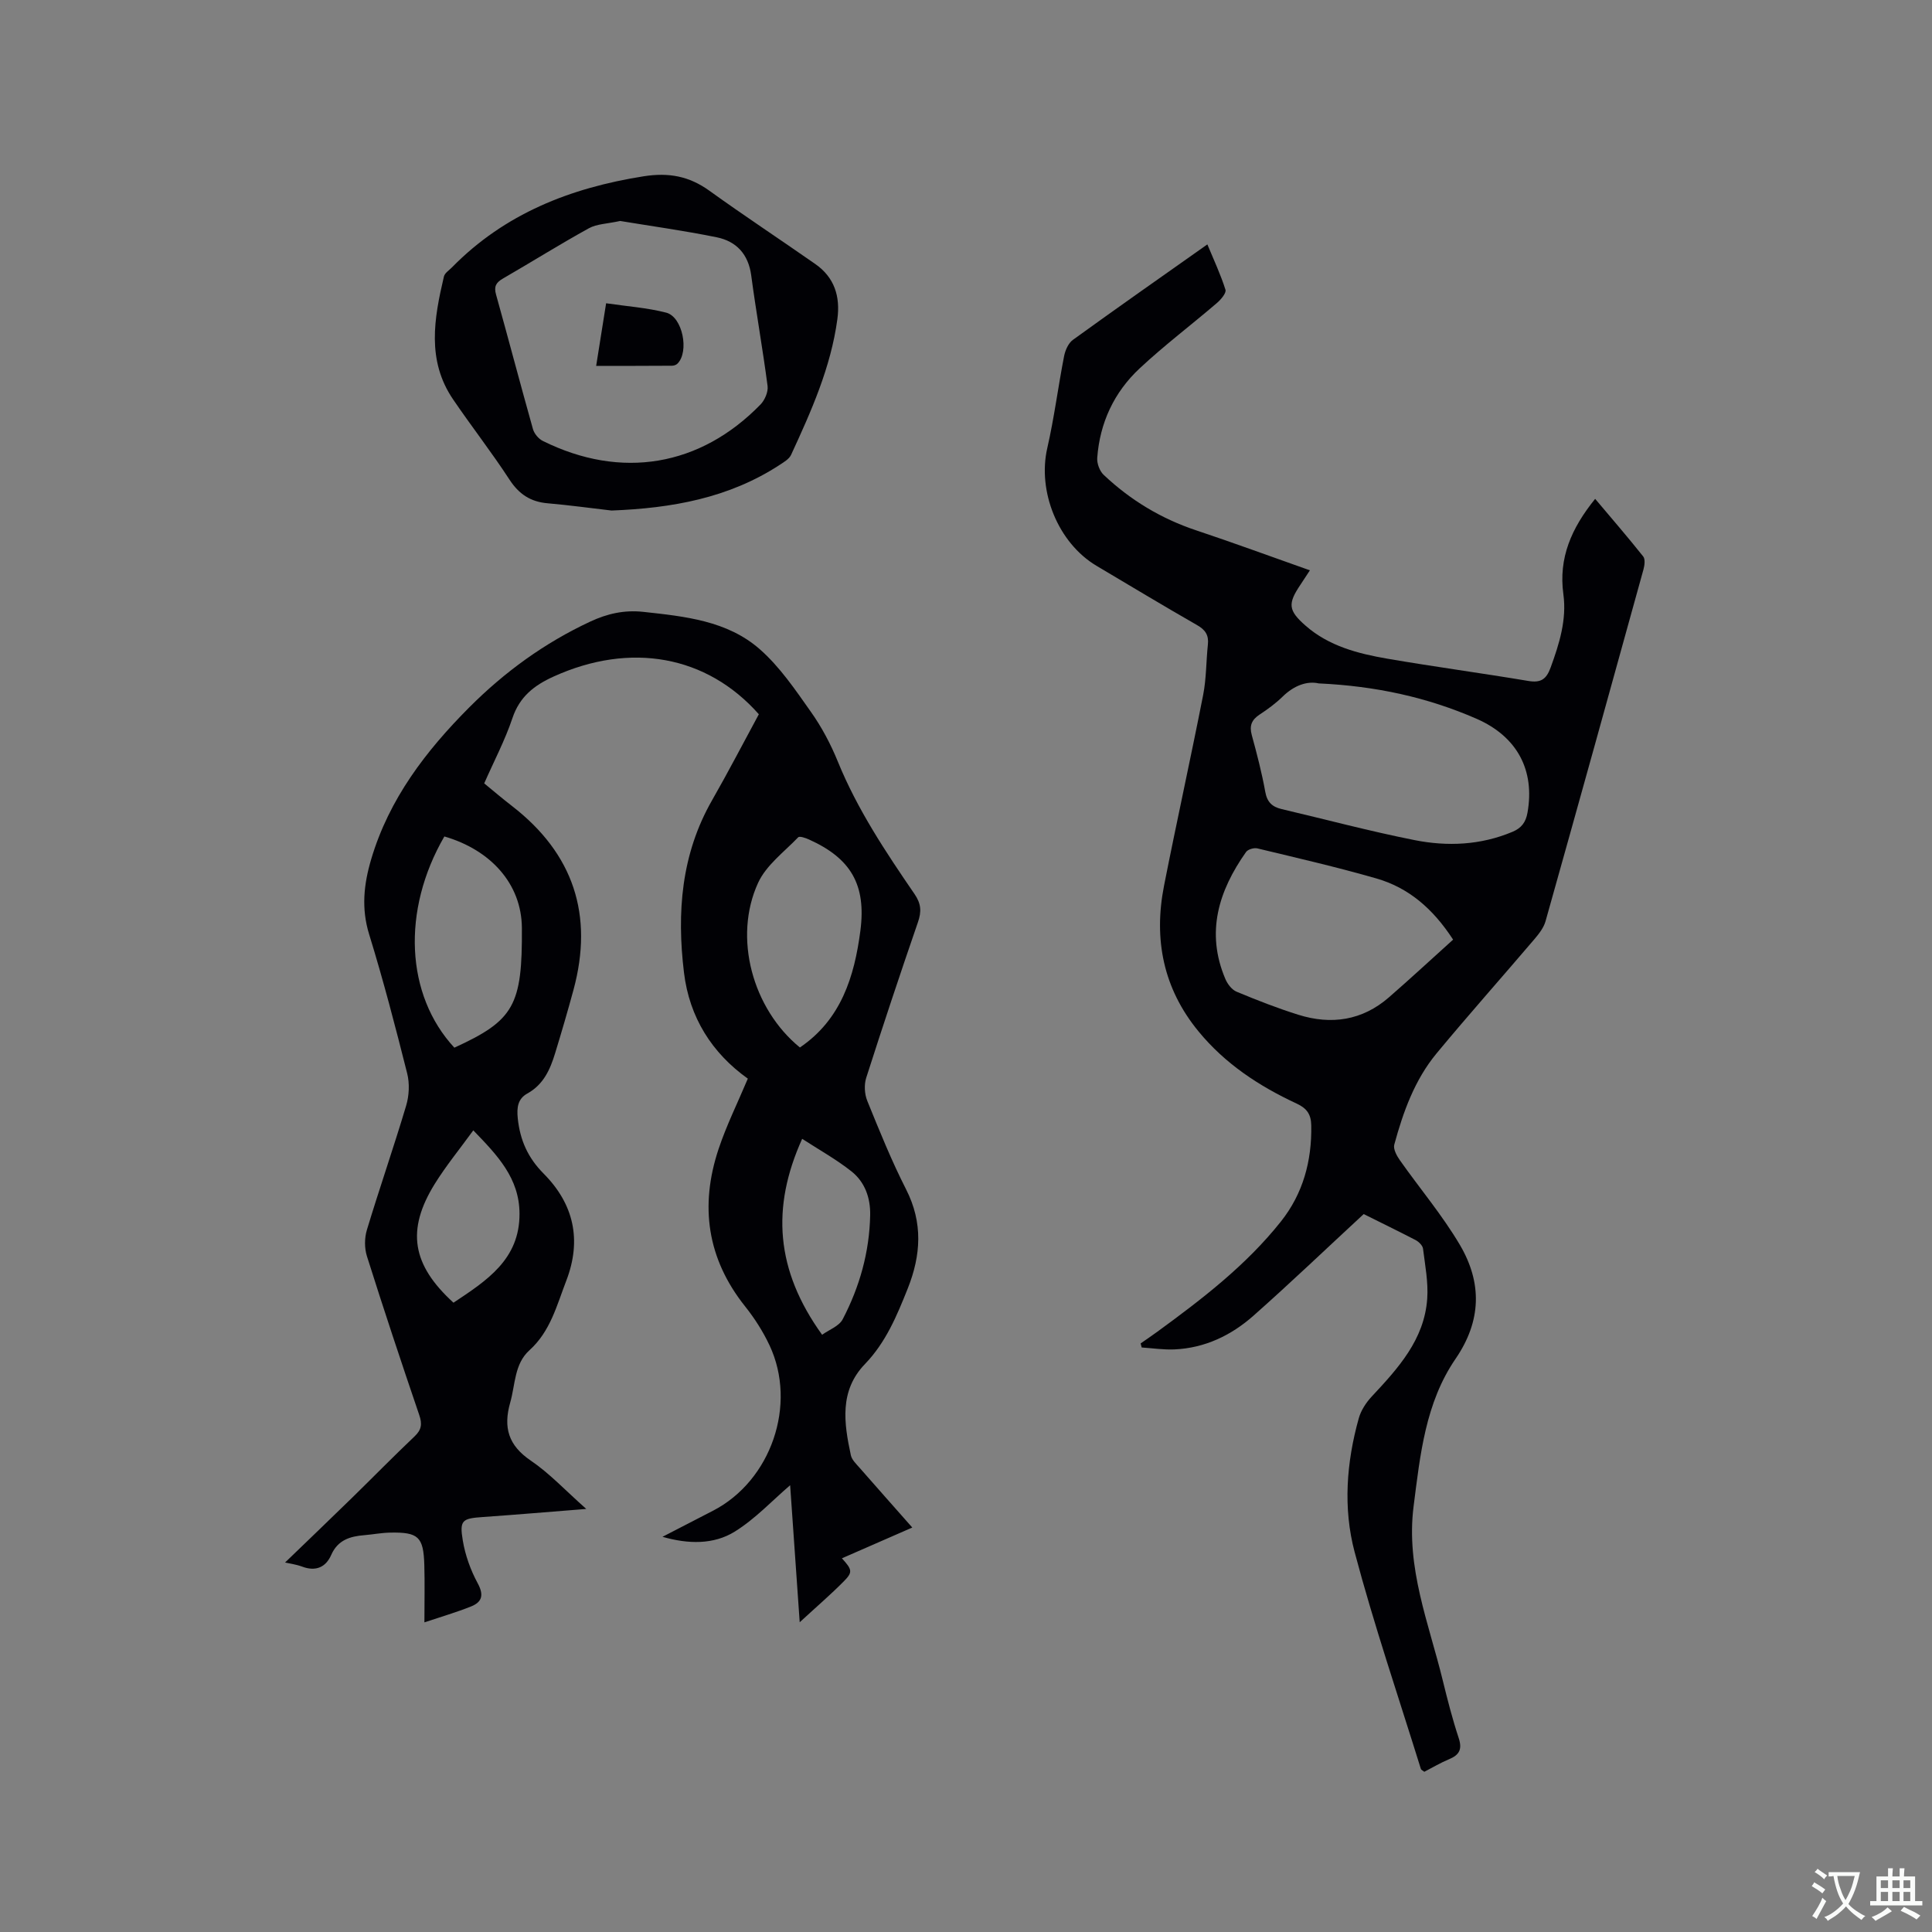
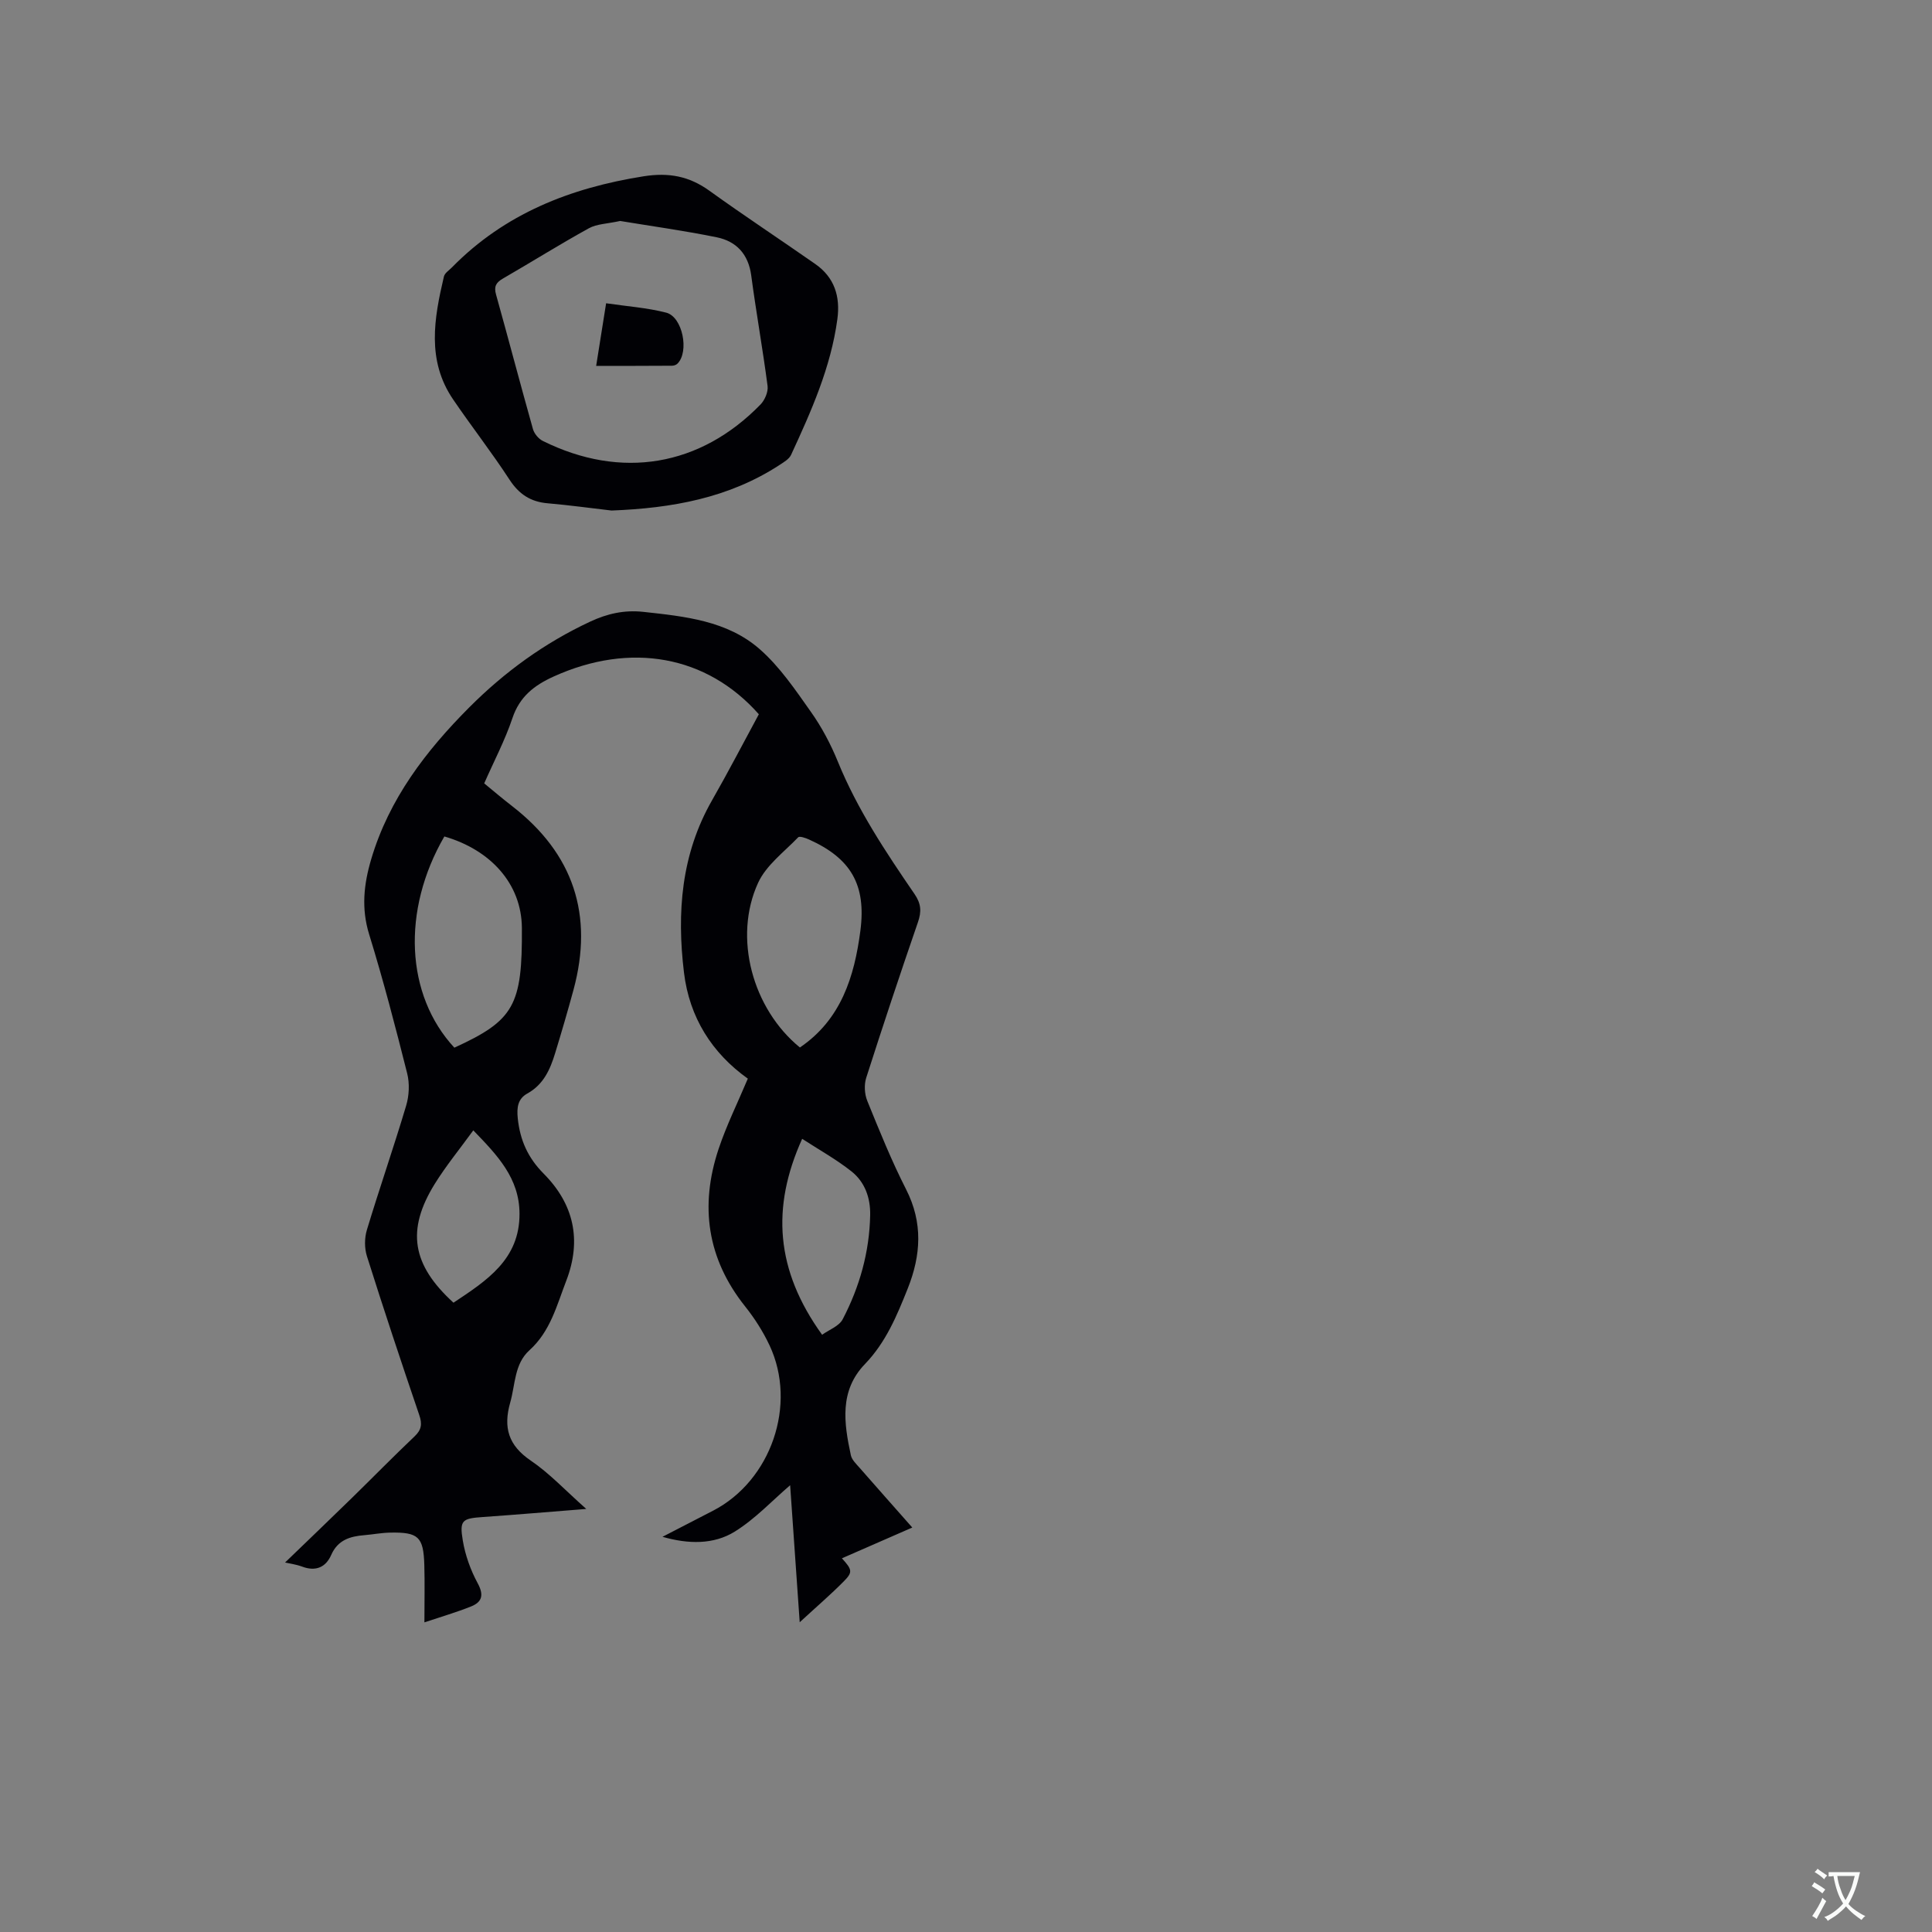
<svg xmlns="http://www.w3.org/2000/svg" enable-background="new 0 0 400 400" viewBox="0 0 400 400">
  <rect x="0" y="0" width="400" height="400" fill="#808080" stroke="none" />
  <g fill="#010105">
    <path d="m121.38 312.41c-7.69.61-14.52 1.19-21.36 1.67-4.32.3-4.92.62-4.2 4.89.51 3.04 1.61 6.11 3.08 8.82 1.31 2.42.93 3.88-1.35 4.8-3.01 1.21-6.15 2.12-9.68 3.3 0-4.36.09-8.13-.02-11.89-.17-5.82-1.23-6.8-7.05-6.69-1.79.03-3.57.38-5.36.53-2.97.24-5.5.99-6.87 4.1-1.13 2.57-3.21 3.46-6.02 2.41-1.27-.47-2.66-.65-3.53-.85 4.53-4.37 9.22-8.86 13.87-13.4 4.32-4.22 8.55-8.55 12.93-12.7 1.46-1.38 1.62-2.57.98-4.44-3.72-10.92-7.36-21.87-10.83-32.87-.53-1.67-.52-3.77-.01-5.45 2.6-8.61 5.56-17.11 8.13-25.73.62-2.08.74-4.59.21-6.68-2.43-9.65-4.94-19.28-7.87-28.78-1.66-5.37-1.11-10.39.42-15.55 3.69-12.47 11.3-22.41 20.3-31.44 7.32-7.34 15.59-13.35 25.02-17.75 3.55-1.66 7.07-2.46 11.03-2.03 8.6.94 17.36 1.82 24.1 7.73 4.14 3.63 7.36 8.4 10.58 12.96 2.25 3.17 4.12 6.71 5.59 10.32 4.03 9.89 9.9 18.69 15.88 27.42 1.36 1.98 1.47 3.61.7 5.82-3.69 10.7-7.26 21.44-10.71 32.22-.46 1.44-.35 3.37.22 4.77 2.51 6.18 5.01 12.38 8.03 18.31 3.53 6.92 3.09 13.65.35 20.54-2.24 5.61-4.53 11.15-8.85 15.63-5.35 5.54-4.36 12.24-2.93 18.89.2.94 1.09 1.78 1.78 2.57 3.62 4.14 7.27 8.24 10.94 12.4-4.98 2.18-9.71 4.24-14.57 6.37 2.14 2.36 2.28 2.86.38 4.78-2.72 2.75-5.66 5.27-9.12 8.46-.72-10.25-1.37-19.59-1.98-28.37-3.69 3.16-7.21 6.96-11.46 9.6-4.4 2.73-9.66 2.6-14.97 1.08 3.48-1.8 6.96-3.59 10.44-5.39 12.03-6.2 17.5-21.97 11.72-34.26-1.34-2.85-3.08-5.58-5.04-8.04-7.9-9.9-9.43-20.85-5.5-32.62 1.63-4.88 3.94-9.54 6.05-14.55-7.41-5.28-12.1-12.66-13.22-21.96-1.5-12.41-.59-24.5 5.83-35.7 3.36-5.87 6.47-11.88 9.67-17.78-10.8-12.22-26.61-15.01-42.49-7.81-4.04 1.83-7.04 4.17-8.53 8.62-1.54 4.59-3.83 8.92-5.84 13.5 2 1.64 3.84 3.21 5.76 4.69 12.73 9.85 16.92 22.55 12.73 38.04-1.19 4.39-2.47 8.76-3.8 13.11-1.03 3.38-2.4 6.51-5.76 8.37-1.96 1.09-2.22 2.85-1.98 5.17.48 4.51 2.1 8.14 5.35 11.41 6.24 6.28 7.94 13.73 4.69 22.18-1.97 5.11-3.28 10.47-7.62 14.39-3.14 2.83-2.92 7.08-3.98 10.81-1.48 5.2-.39 8.89 4.25 12.04 3.89 2.64 7.18 6.19 11.49 10.01zm44.23-95.54c8.53-5.78 11.28-14.67 12.52-24.15 1.25-9.58-2-15.02-10.63-18.91-.71-.32-1.96-.76-2.25-.45-2.91 3.03-6.61 5.76-8.29 9.41-5.21 11.33-1.16 26.09 8.65 34.1zm-73.61-43.69c-8.87 15.31-8.04 32.82 2.07 43.73 12.36-5.65 14.09-8.74 13.98-24.81-.07-9.15-6.51-16.16-16.05-18.92zm78.21 103.17c1.44-1.04 3.52-1.78 4.26-3.21 3.51-6.72 5.54-13.92 5.69-21.57.07-3.58-1.1-6.84-3.85-9.03-3.16-2.51-6.74-4.49-10.23-6.76-6.41 14.19-5.53 27.17 4.13 40.57zm-76.32-6.64c6.87-4.57 13.71-8.95 13.67-18.44-.03-7.35-4.57-12.08-9.57-17.24-2.85 3.92-5.67 7.36-7.99 11.1-5.91 9.55-4.72 16.73 3.89 24.58z" />
-     <path d="m282.34 251.36c-7.86 7.27-15.21 14.3-22.82 21.04-4.61 4.08-10.07 6.7-16.36 6.98-2.25.1-4.53-.25-6.79-.4-.07-.28-.14-.56-.21-.84 1.16-.81 2.34-1.61 3.48-2.44 9.26-6.76 18.36-13.74 25.55-22.79 4.58-5.76 6.43-12.54 6.29-19.9-.04-2.26-.86-3.52-3.03-4.53-7.75-3.6-14.81-8.23-20.31-14.94-7.31-8.89-9.32-19.08-7.14-30.16 2.6-13.19 5.51-26.31 8.1-39.5.67-3.41.61-6.96.98-10.44.21-1.94-.53-3.05-2.24-4.02-6.99-4-13.88-8.16-20.81-12.27-7.99-4.75-12.26-15.42-10.2-24.39 1.44-6.28 2.24-12.7 3.48-19.03.24-1.21.88-2.69 1.83-3.37 9.1-6.59 18.3-13.03 27.83-19.76 1.34 3.23 2.76 6.24 3.75 9.39.21.68-.96 2.05-1.79 2.76-5.3 4.54-10.9 8.77-15.99 13.53-5.28 4.93-8.24 11.26-8.77 18.53-.08 1.15.5 2.72 1.33 3.5 5.53 5.23 11.91 9.08 19.18 11.5 7.81 2.6 15.55 5.46 23.52 8.27-.79 1.2-1.35 2.08-1.93 2.94-2.68 3.97-2.59 5.35 1.06 8.54 4.81 4.21 10.81 5.76 16.88 6.81 9.71 1.67 19.47 2.98 29.19 4.61 2.59.44 3.75-.32 4.64-2.77 1.8-4.93 3.36-9.92 2.64-15.18-1.03-7.53 1.67-13.68 6.58-19.75 3.41 4.05 6.76 7.92 9.95 11.93.45.57.28 1.85.05 2.7-6.71 24.28-13.45 48.56-20.27 72.81-.38 1.36-1.37 2.62-2.31 3.73-6.73 7.9-13.64 15.66-20.26 23.65-4.53 5.48-6.91 12.11-8.75 18.88-.25.91.5 2.3 1.15 3.22 4.13 5.87 8.82 11.41 12.45 17.57 4.57 7.79 4.5 15.66-.92 23.57-6.23 9.09-7.32 19.85-8.68 30.53-1.62 12.73 3.15 24.19 6.04 36.05.98 4.01 2.01 8.02 3.3 11.93.77 2.33.12 3.5-2 4.38-1.75.72-3.39 1.71-5.12 2.6-.27-.23-.64-.37-.72-.61-4.64-14.94-9.7-29.78-13.71-44.89-2.41-9.07-1.7-18.55.86-27.69.45-1.62 1.5-3.23 2.66-4.48 5.47-5.86 10.91-11.78 11.51-20.27.24-3.42-.44-6.93-.87-10.37-.08-.65-.87-1.42-1.52-1.77-3.67-1.9-7.38-3.7-10.76-5.39zm-9.32-109.87c-2.37-.54-5.08.4-7.47 2.74-1.43 1.4-3.08 2.61-4.76 3.71-1.65 1.09-2.16 2.31-1.62 4.26 1.06 3.88 2.08 7.79 2.79 11.74.38 2.13 1.43 3.11 3.38 3.57 9.16 2.15 18.27 4.59 27.5 6.42 6.82 1.36 13.7 1.06 20.3-1.71 1.87-.78 2.76-1.99 3.11-3.96 1.55-8.73-2.06-15.75-10.6-19.47-10.11-4.4-20.72-6.75-32.63-7.3zm27.83 53.05c-4.2-6.46-9.25-10.76-15.9-12.67-8.13-2.34-16.39-4.24-24.63-6.22-.7-.17-1.96.2-2.34.75-5.68 8.04-8.37 16.64-4.29 26.27.44 1.05 1.34 2.24 2.33 2.65 4.19 1.75 8.44 3.41 12.77 4.77 6.83 2.14 13.24 1.21 18.77-3.6 4.46-3.88 8.79-7.9 13.29-11.95z" />
    <path d="m126.61 105.7c-4.41-.51-8.81-1.12-13.22-1.5-3.53-.3-5.93-1.87-7.9-4.89-3.7-5.68-7.88-11.03-11.69-16.63-5.49-8.07-3.93-16.77-1.89-25.43.17-.72 1.06-1.28 1.65-1.88 10.93-11.14 24.53-16.47 39.69-18.87 5.2-.82 9.41-.04 13.61 2.98 7.21 5.19 14.63 10.08 21.92 15.17 3.98 2.77 5.22 6.71 4.59 11.41-1.35 10.01-5.42 19.09-9.59 28.12-.4.86-1.45 1.47-2.31 2.04-10.59 6.93-22.45 9-34.86 9.48zm1.79-59.95c-2.69.59-4.83.6-6.48 1.51-6.02 3.32-11.86 6.98-17.81 10.42-1.41.82-1.88 1.63-1.41 3.3 2.59 9.27 5.03 18.58 7.64 27.85.27.96 1.16 2.03 2.06 2.47 16.2 8.03 32.57 5.29 45.07-7.57.88-.91 1.6-2.6 1.45-3.8-1-7.66-2.37-15.27-3.39-22.92-.59-4.4-3.08-7.05-7.13-7.88-6.83-1.39-13.73-2.34-20-3.38z" />
    <path d="m123.43 75.75c.69-4.31 1.31-8.24 2.06-12.96 4.25.63 8.44.91 12.44 1.94 3.41.88 4.8 8.08 2.34 10.55-.26.27-.75.44-1.13.44-5.14.04-10.28.03-15.71.03z" />
  </g>
  <path d="m377.9 391.2c-.2.3-.4.5-.6.8-.7-.6-1.4-1-2.2-1.5.2-.3.4-.5.5-.8.6.4 1.4.8 2.3 1.5zm-1.8 6.1c-.2-.2-.5-.4-.9-.6.4-.6.8-1.2 1.2-1.9s.7-1.3.9-1.9c.3.3.5.5.8.7-.7 1.3-1.4 2.6-2 3.7zm2.2-9c-.3.3-.5.5-.6.8-.6-.6-1.3-1.1-2-1.5.3-.3.5-.5.6-.7.6.5 1.3.9 2 1.4zm.3.2v-.9h2 4.5c-.3 1.3-.6 2.5-1 3.6s-.9 2.1-1.4 3c.4.5 1 1 1.6 1.4s1.2.8 1.9 1.1c-.3.2-.5.4-.8.8-.4-.3-1-.7-1.6-1.2s-1.2-1.1-1.6-1.6c-.5.6-1.1 1.1-1.7 1.6s-1.4.9-2.1 1.4c-.1-.3-.3-.5-.7-.8.6-.2 1.2-.5 1.9-1s1.4-1.1 2-1.8c-.5-.8-.9-1.6-1.2-2.5s-.6-2-.8-3.2c-.4.1-.7.1-1 .1zm2.5 2.7c.3 1 .7 1.7 1 2.2.3-.5.6-1.1 1-2s.6-1.9.9-3h-3.2-.4c.1.9.3 1.8.7 2.8z" fill="#fafbfa" />
-   <path d="m396.5 388.5v1.5 3.6h1.5v.9c-.4 0-1 0-1.7 0h-7.9c-.5 0-.9 0-1.2 0v-.9h1.3v-3.5c0-.7 0-1.2 0-1.6h2.4c0-.8 0-1.4 0-1.7h1c0 .3-.1.8-.1 1.7h1.5c0-.8 0-1.4 0-1.7h1c0 .3-.1.9-.1 1.7zm-8.2 9.2c-.2-.3-.5-.5-.8-.8.8-.3 1.4-.6 1.9-.9s1-.7 1.4-1.1c.3.3.6.5.9.8-1.6 1-2.8 1.6-3.4 2zm2.6-6.8v-1.6h-1.5v1.6zm0 2.7v-1.9h-1.5v1.9zm2.4-2.7v-1.6h-1.5v1.6zm0 2.7v-1.9h-1.5v1.9zm.2 2 .7-.8c.4.2.9.5 1.6.8s1.3.7 1.8 1c-.3.3-.5.5-.8.8-.4-.3-1.5-1-3.3-1.8zm2-4.7v-1.6h-1.4v1.6zm0 2.7v-1.9h-1.4v1.9z" fill="#fafbfa" />
</svg>